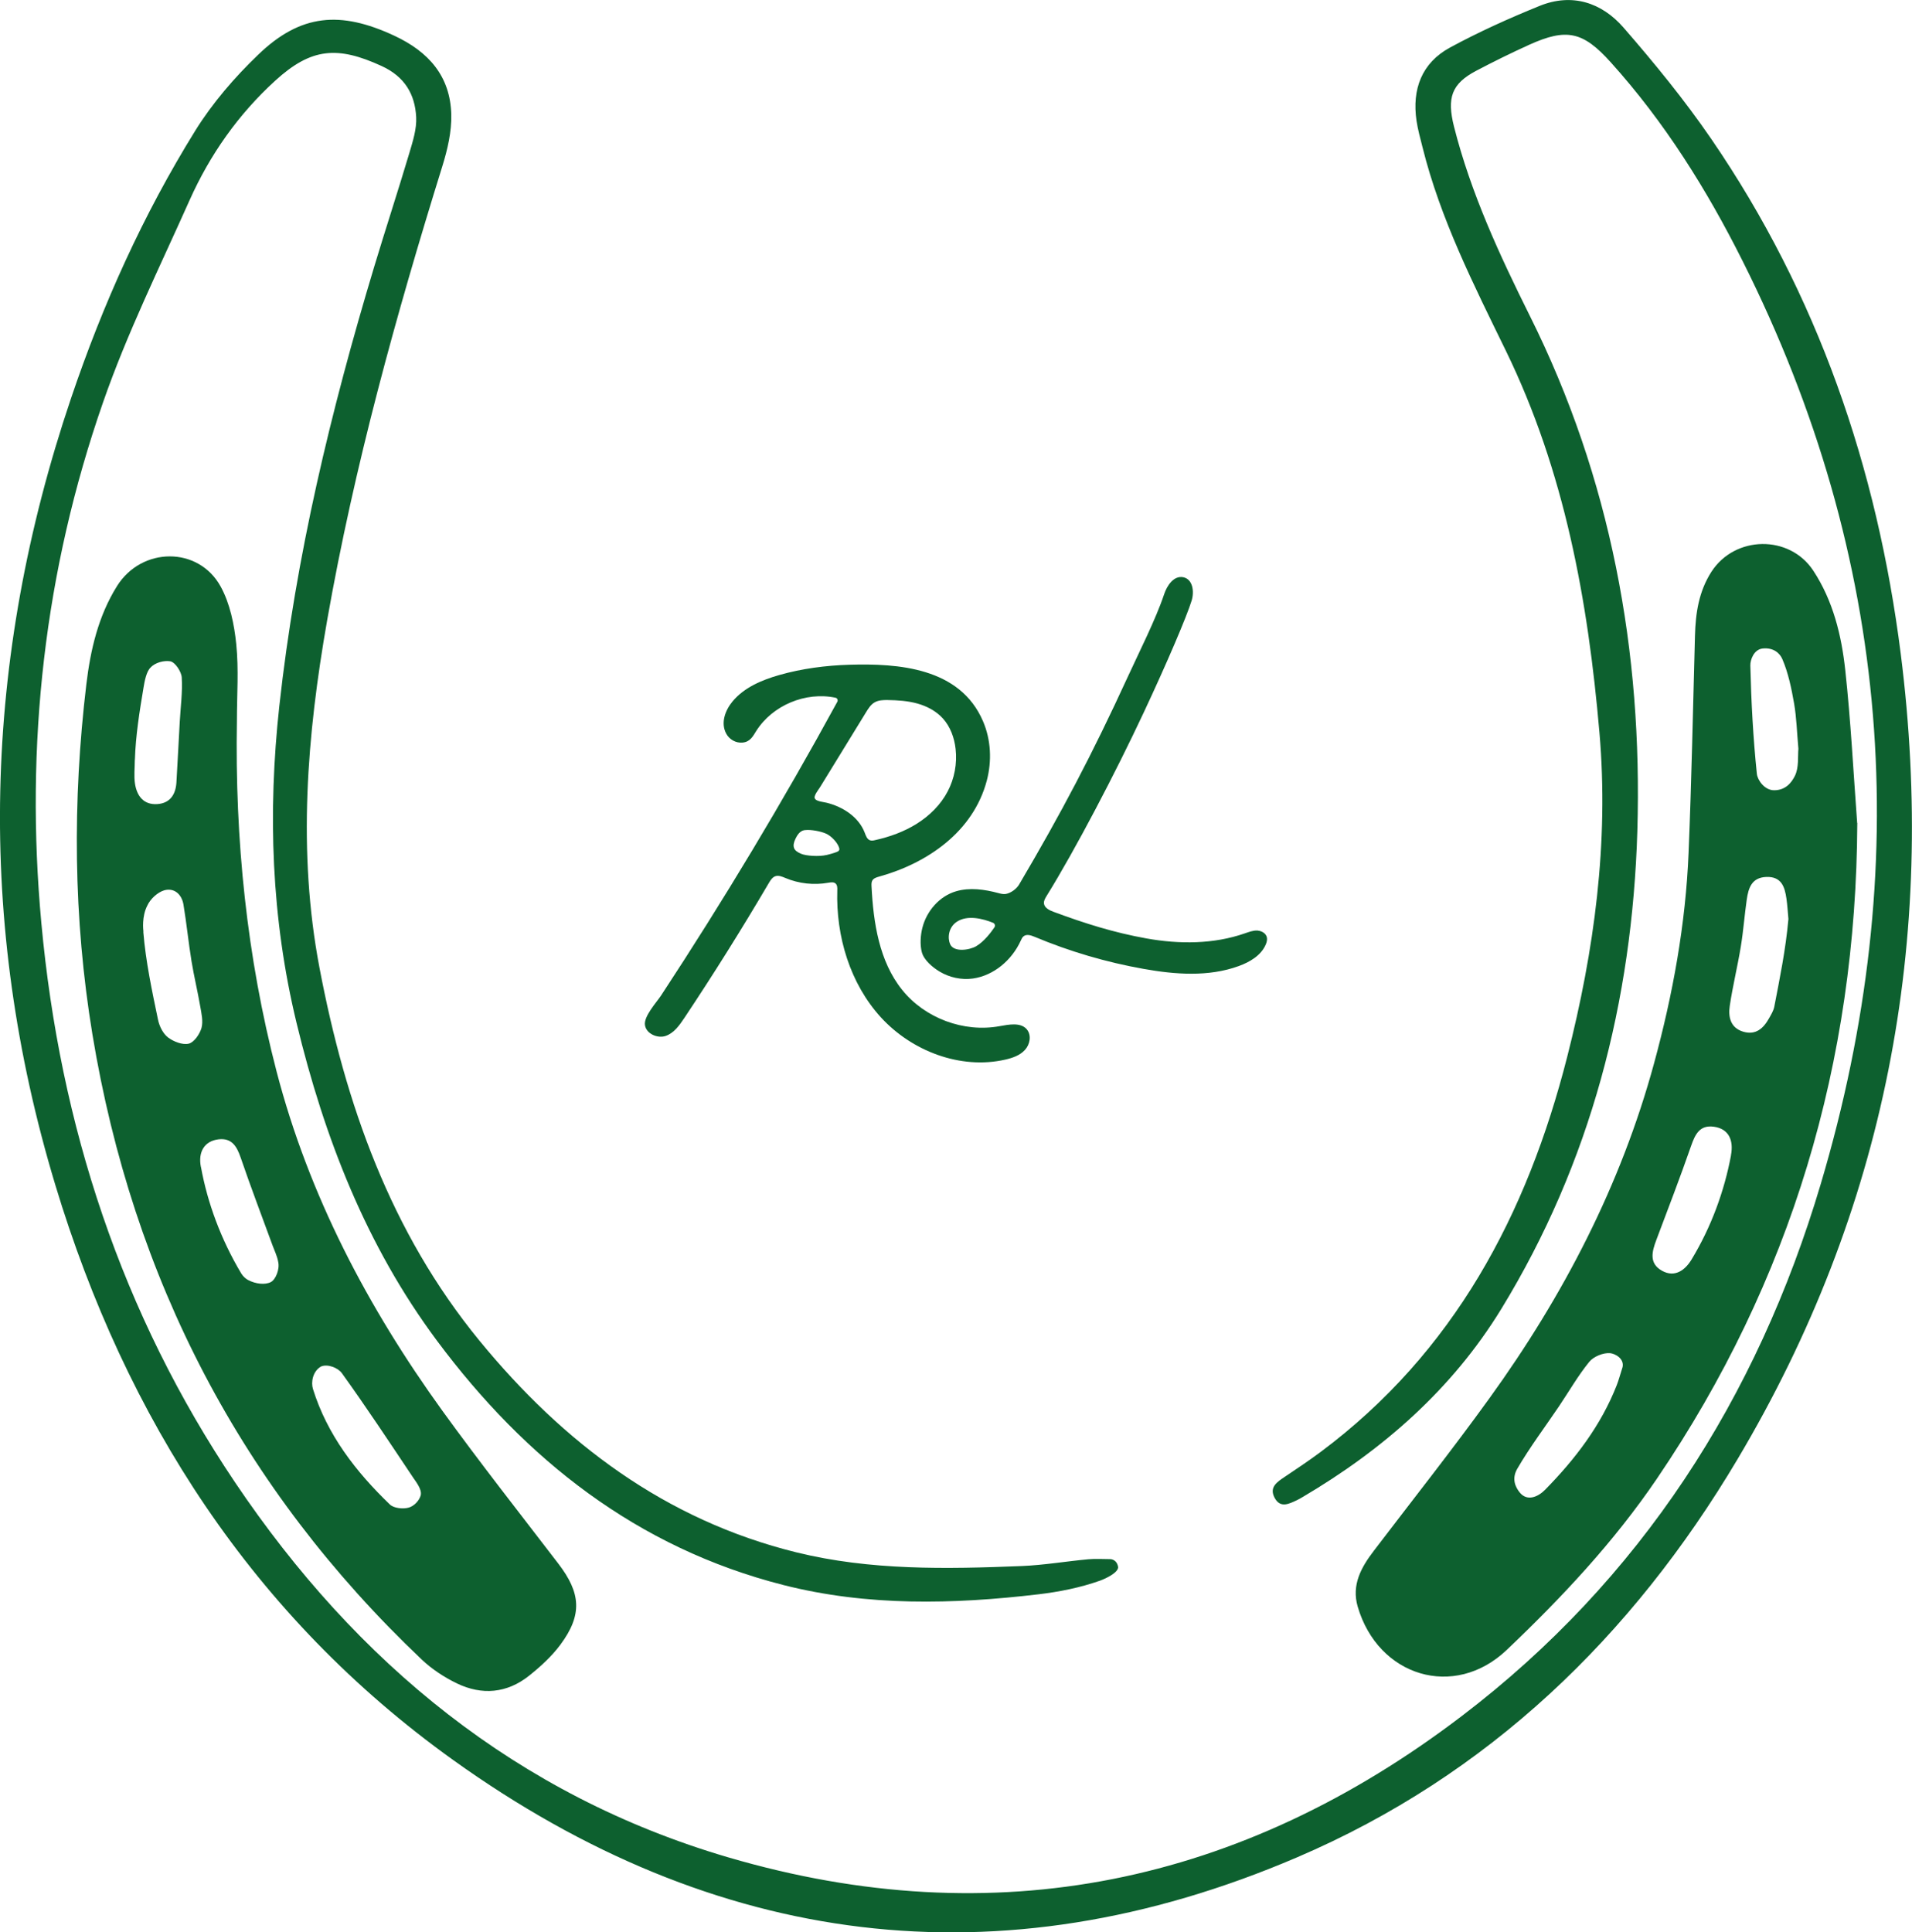
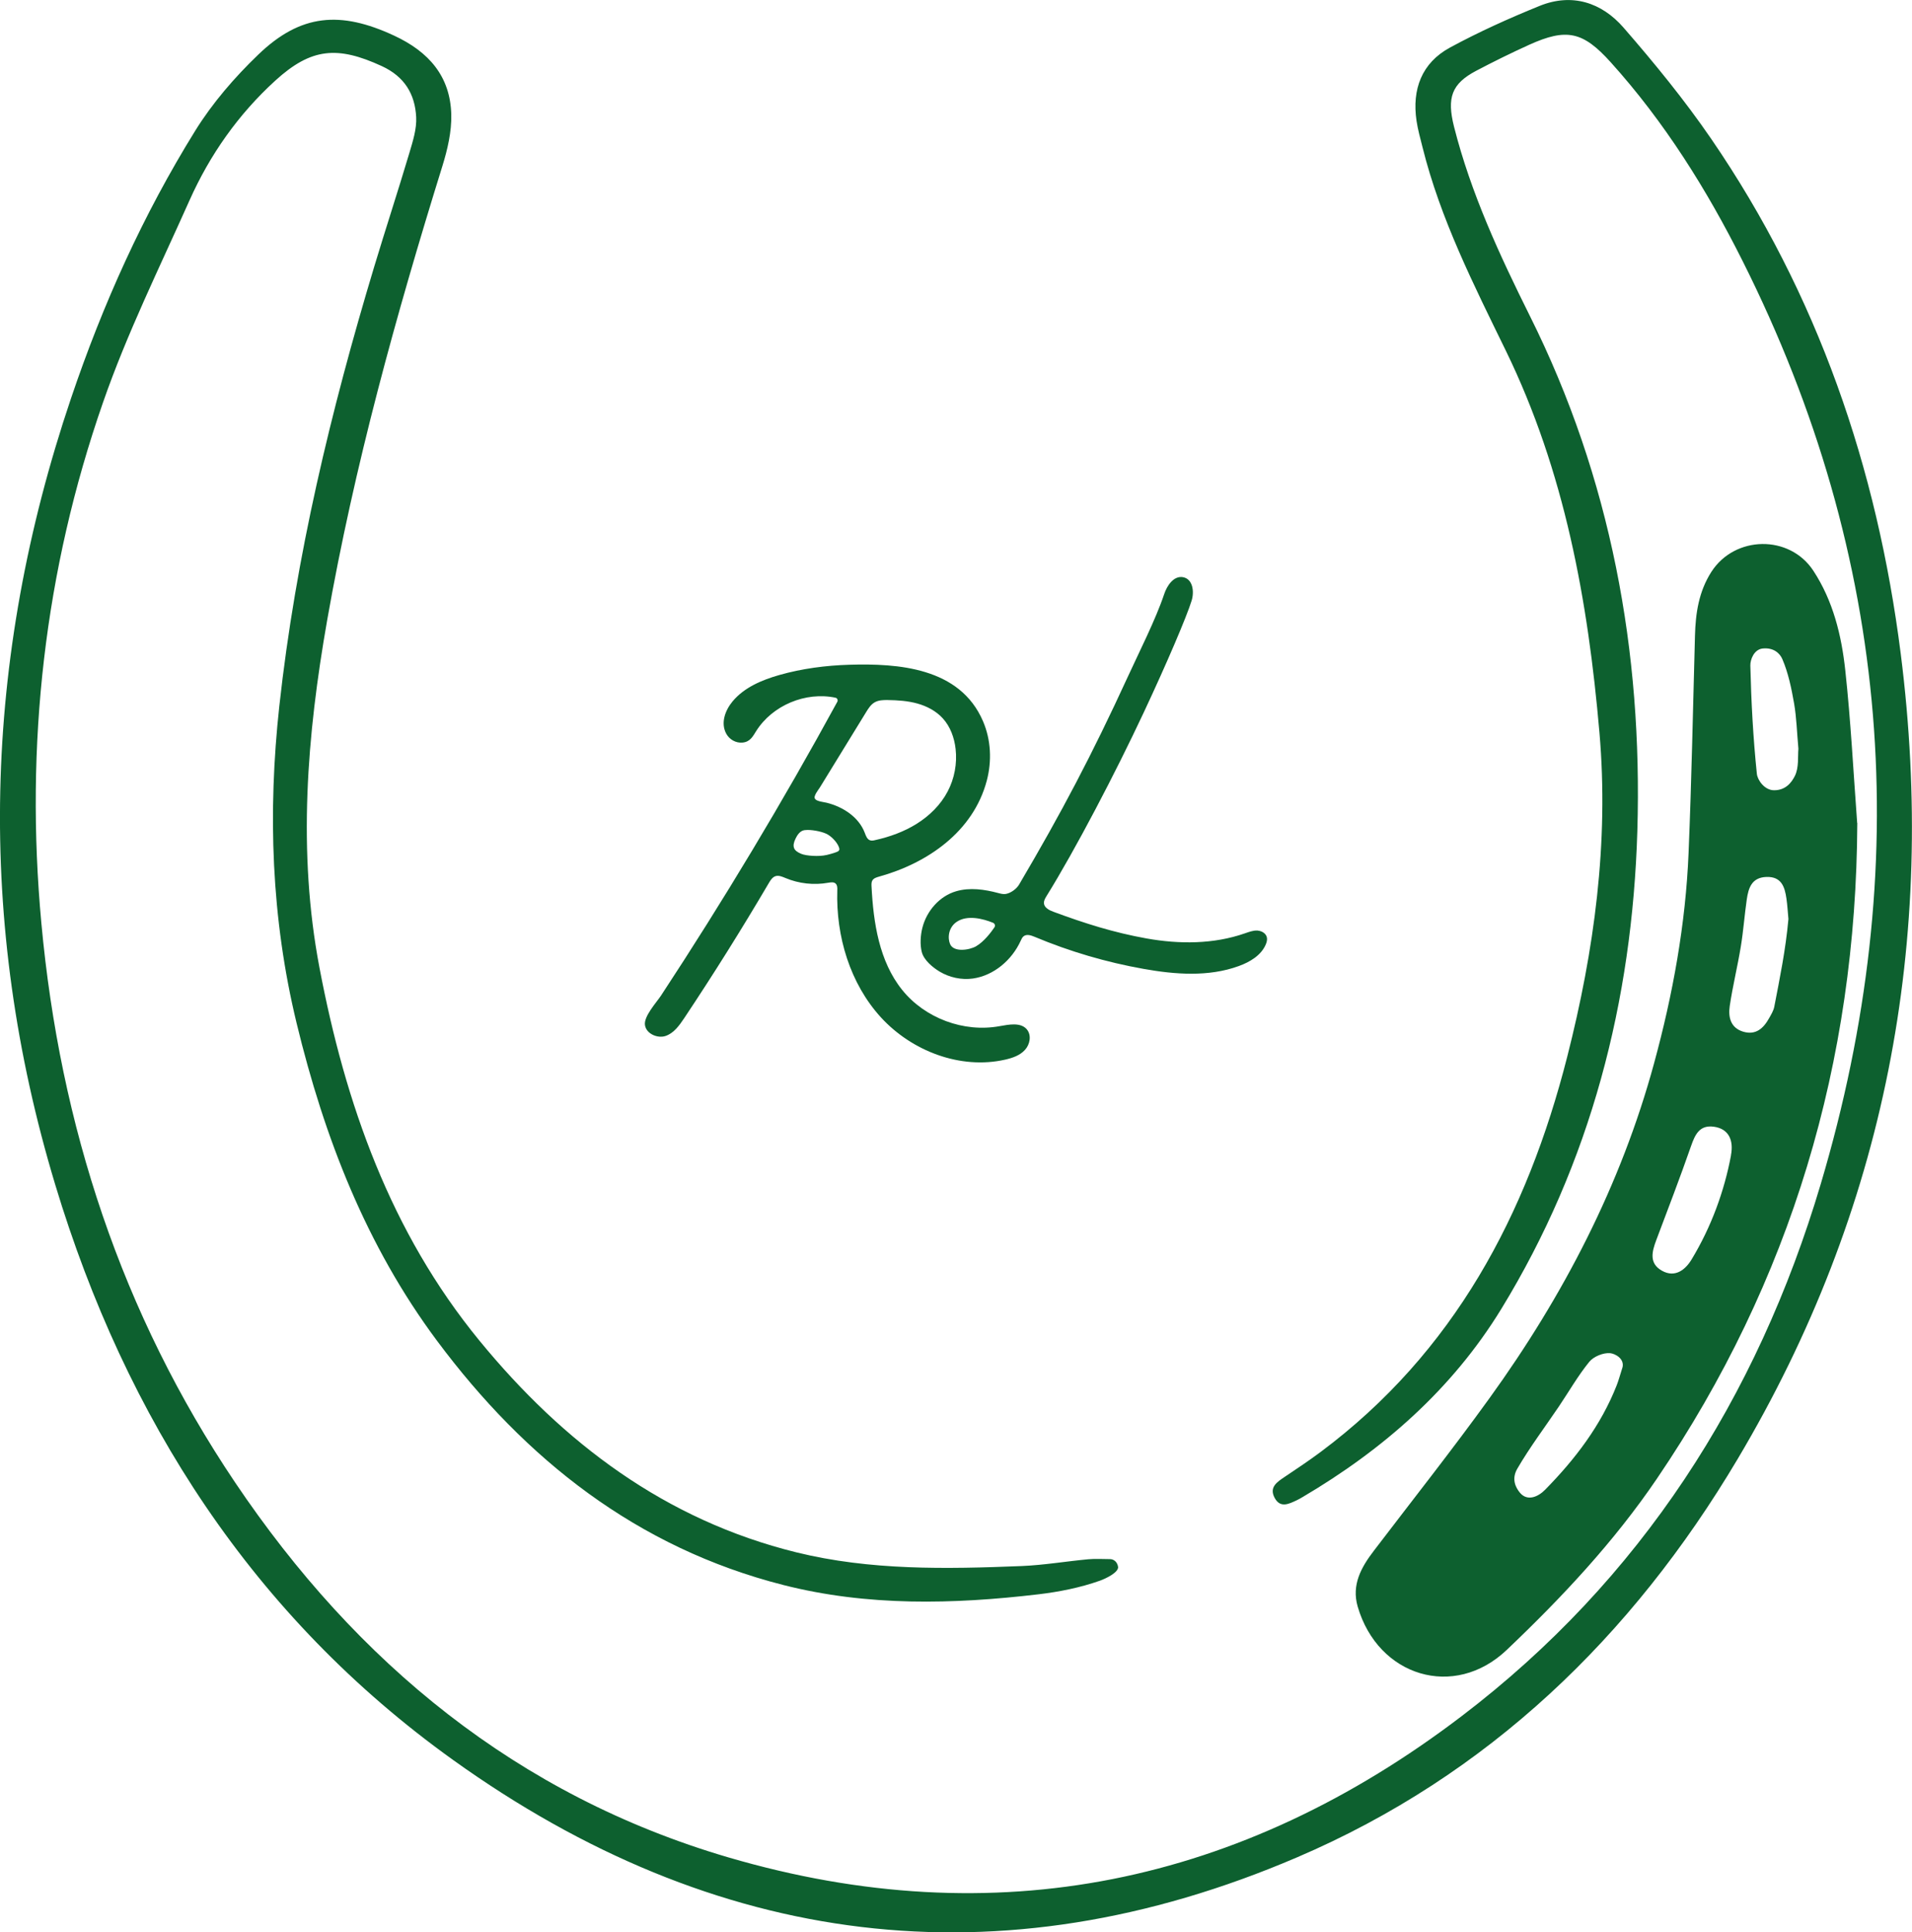
<svg xmlns="http://www.w3.org/2000/svg" id="Layer_1" data-name="Layer 1" viewBox="0 0 287.64 290.68" width="287.64" height="290.68">
  <defs>
    <style>
      .cls-1 {
        fill: #0d602f;
        stroke-width: 0px;
      }
    </style>
  </defs>
  <g>
    <path class="cls-1" d="m168.21,235.71c.05.87-1.9,1.77-2.73,2.07-2.99,1.06-6.13,1.68-9.24,2.05-12.86,1.52-25.78,1.82-38.41-1.4-21.97-5.6-38.78-18.86-52.11-36.77-10.63-14.28-16.93-30.52-21.1-47.75-3.82-15.79-4.35-31.67-2.6-47.7,2.47-22.5,7.75-44.41,14.26-66.04,1.73-5.74,3.6-11.44,5.31-17.18.52-1.75,1.11-3.6,1.02-5.37-.18-3.47-1.75-6.1-5.18-7.68-6.67-3.07-10.61-2.74-16.01,2.18-5.57,5.08-9.85,11.16-12.91,18.02-4.49,10.06-9.4,20-13.01,30.39-8.83,25.36-11.75,51.55-9.28,78.32,2.8,30.45,12.05,58.74,29.15,84.16,18.28,27.16,42.49,47.09,74.18,56.39,40.2,11.8,77.2,4,110.34-21.24,26.93-20.51,44.45-47.83,54.03-80.08,14.18-47.7,10.64-94.14-11.75-138.79-5.38-10.74-11.75-20.94-19.86-29.93-4.17-4.63-6.63-5.17-12.27-2.62-2.69,1.22-5.35,2.53-7.97,3.91-3.71,1.96-4.42,4.06-3.33,8.4,2.53,10,6.85,19.31,11.41,28.47,12.19,24.44,16.97,50.5,16.17,77.48-.76,25.55-7,49.91-20.49,71.94-7.38,12.04-17.76,21.13-29.88,28.27-.28.16-.55.33-.84.46-1.18.55-2.48,1.25-3.34-.32-.9-1.65.38-2.43,1.55-3.22,1.79-1.2,3.58-2.39,5.31-3.68,20.11-14.99,31.09-35.73,37.14-59.48,4.07-15.99,6.28-32.2,4.85-48.75-1.72-19.88-5.23-39.29-14.09-57.48-4.83-9.91-9.84-19.79-12.53-30.6-.33-1.32-.7-2.63-.9-3.97-.7-4.74.78-8.71,5.04-11.02,4.35-2.36,8.89-4.4,13.47-6.26,4.88-1.98,9.34-.52,12.63,3.26,4.66,5.36,9.19,10.9,13.2,16.75,16.01,23.37,24.95,49.46,28.5,77.41,5.47,43.12-2.26,83.72-24.55,121.2-15.89,26.72-37.51,47.58-66.26,59.89-44.92,19.24-87.6,13.57-126.97-14.65-30.07-21.55-49.23-51.36-59.85-86.53C-3.63,138.65-2.59,99.24,10.67,59.96c4.8-14.21,10.86-27.65,18.71-40.31,2.59-4.17,5.91-8.01,9.46-11.42,6.39-6.16,12.37-6.63,20.45-2.87,5.21,2.42,8.46,6.11,8.6,11.89.06,2.57-.57,5.25-1.34,7.74-6.98,22.46-13.25,45.1-17.33,68.3-3.05,17.37-4.48,34.79-1.16,52.28,3.89,20.46,10.67,39.76,24.07,56.11,12.63,15.41,28,26.99,47.67,31.84,11.12,2.74,22.54,2.52,33.91,2.06,3.35-.14,6.68-.71,10.02-1.02,1.09-.1,2.19-.02,3.29-.02.56.02,1.08.44,1.18,1.17Z" />
-     <path class="cls-1" d="m35.64,108.4c-.31,17.86,1.48,35.54,5.97,52.79,4.85,18.62,13.71,35.49,24.96,51.06,5.63,7.78,11.57,15.33,17.41,22.95,3.42,4.45,3.65,7.72.34,12.19-1.31,1.77-3.01,3.32-4.74,4.7-3.31,2.63-7.07,2.96-10.83,1.15-1.91-.92-3.78-2.15-5.32-3.61-27.13-25.74-43.45-57.22-49.53-94.05-2.88-17.49-3.01-35.06-.91-52.64.62-5.17,1.79-10.26,4.61-14.77,3.7-5.93,12.26-6.02,15.6.07,1.4,2.55,2.04,5.7,2.34,8.64.39,3.8.1,7.68.1,11.52Zm-14.08,31.78c.36,4.43,1.3,8.85,2.21,13.21.2.97.74,2.08,1.49,2.66.84.64,2.19,1.17,3.13.95.8-.19,1.65-1.42,1.92-2.35.28-1,0-2.2-.19-3.28-.39-2.27-.94-4.52-1.31-6.79-.46-2.83-.74-5.68-1.21-8.51-.26-1.55-1.4-2.56-2.89-2.14-1,.29-2.09,1.3-2.53,2.26-.88,1.67-.63,3.69-.6,3.99Zm41.74,84.71c.18-.87-.73-1.99-1.2-2.69-3.51-5.25-6.99-10.52-10.68-15.65-.55-.76-2.11-1.43-3.14-.98-1.27.75-1.5,2.4-1.2,3.37,2.14,6.89,6.45,12.45,11.57,17.38.59.57,1.98.71,2.84.47.72-.2,1.57-.96,1.82-1.9Zm-33.07-49.35c.98,5.4,3,10.9,6.06,16.02.24.4.65.79,1.01.98,1.16.62,2.58.77,3.45.32.72-.37,1.36-1.94,1.1-3.04-.15-.87-.54-1.63-.84-2.45-1.61-4.41-3.29-8.8-4.81-13.25-.58-1.69-1.34-2.96-3.32-2.73-2.13.25-3.1,1.89-2.66,4.15Zm-9.95-61.22c.12.01-.12-.01,0,0,0,1.2-.15,2.42.03,3.59.29,1.83,1.3,3.19,3.36,3.05,1.9-.13,2.76-1.43,2.87-3.25.18-3.04.33-6.07.5-9.11.12-2.23.44-4.48.3-6.7-.06-.89-1.01-2.3-1.73-2.42-.91-.15-2.25.17-2.95.93-.63.58-.91,2.06-1.06,2.98-.61,3.62-1.19,7.25-1.31,10.93Z" />
    <path class="cls-1" d="m279.41,123.79c-.16,35.94-9.93,68.87-30.14,98.64-6.47,9.53-14.31,17.89-22.61,25.78-7.88,7.49-19.34,4-22.41-6.53-.95-3.27.53-5.92,2.44-8.41,5.82-7.64,11.78-15.17,17.4-22.96,11.1-15.37,19.76-32.03,24.75-50.37,2.82-10.34,4.75-20.92,5.19-31.68.45-10.87.66-21.75.96-32.62.09-3.4.57-6.65,2.47-9.62,3.53-5.48,11.76-5.62,15.34-.16,2.97,4.53,4.23,9.7,4.8,14.95.83,7.63,1.22,15.32,1.79,22.98Zm-10.36,14.47c-.1-.02.1.02,0,0-.1-1.03-.15-2.07-.3-3.09-.25-1.76-.75-3.33-3.02-3.25-2.22.08-2.7,1.68-2.95,3.41-.34,2.37-.51,4.76-.9,7.11-.49,2.98-1.22,5.92-1.66,8.91-.24,1.63.11,3.28,2.04,3.85,1.88.55,3.03-.5,3.87-2.01.31-.55.67-1.13.79-1.73.84-4.37,1.7-8.49,2.13-13.21Zm-24.95,67.4c.28-1.29-1.13-2.03-1.86-2.1-1.03-.1-2.5.5-3.15,1.3-1.71,2.1-3.06,4.48-4.58,6.73-2.1,3.11-4.38,6.13-6.26,9.37-.87,1.52-.26,2.78.4,3.58,1.09,1.32,2.68.69,3.79-.43,4.52-4.6,8.4-9.66,10.78-15.73.29-.74.49-1.51.88-2.73Zm16.3-31.86c.44-2.26-.32-4.01-2.59-4.31-2.12-.28-2.8,1.16-3.41,2.91-1.65,4.74-3.45,9.42-5.22,14.12-.66,1.75-1.14,3.53.85,4.64,1.97,1.1,3.51-.15,4.44-1.68,3-4.95,4.94-10.34,5.94-15.67Zm10.15-61.16c-.23-2.54-.28-4.71-.65-6.83-.4-2.27-.87-4.58-1.77-6.67-.37-.86-1.32-1.77-2.99-1.58-1.28.16-1.84,1.67-1.82,2.56.13,5.43.42,10.87.98,16.28.1.97,1.17,2.48,2.59,2.48,1.72,0,2.61-1.12,3.13-2.16.63-1.26.42-2.95.53-4.08Z" />
  </g>
  <g>
    <path class="cls-1" d="m189.26,139.99s-.09,0-.14-.01c-.63-.02-1.24.22-1.83.42-4.72,1.65-9.89,1.65-14.81.77-4.92-.88-9.31-2.27-14-4.01-.63-.23-1.37-.6-1.43-1.27-.03-.38.17-.73.37-1.06,4.39-7.07,10.42-18.64,14.61-27.58,3.54-7.54,6.51-14.53,7.24-16.9.42-1.37.17-3.2-1.23-3.51-1.41-.31-2.46,1.19-2.91,2.56-1.25,3.75-3.8,8.78-5.45,12.38-5.4,11.76-10.03,20.54-16.37,31.29-.39.66-1.25,1.28-2,1.41-.38.06-.76-.04-1.14-.14-2.06-.55-4.27-.87-6.32-.27-2.52.73-4.44,2.97-5.08,5.47-.29,1.11-.39,2.58-.09,3.7.32,1.21,1.66,2.31,2.68,2.92,1.49.89,3.29,1.28,5.01,1.04,3.15-.45,5.86-2.78,7.18-5.67.12-.26.23-.53.46-.7.45-.34,1.09-.13,1.62.09,5.27,2.21,10.78,3.83,16.4,4.83,4.76.85,9.78,1.23,14.32-.42,1.69-.61,3.39-1.62,4.08-3.27.14-.34.24-.72.15-1.08-.15-.57-.73-.92-1.32-.98Zm-42.4,2.35c-1.07.61-3.35.92-3.91-.28-.41-.89-.32-2.51.98-3.39,1.59-1.07,3.93-.48,5.45.14.28.11.39.44.22.69-.5.74-1.57,2.16-2.75,2.84Z" />
    <path class="cls-1" d="m154.43,154.79c-.95-1.02-2.66-.67-4.07-.42-5.38.98-11.22-1.2-14.64-5.46-3.46-4.3-4.33-10.1-4.61-15.61-.01-.29-.02-.59.12-.84.2-.35.63-.48,1.02-.59,7.27-2.02,14.16-6.74,16.2-14.43.78-2.96.64-6.14-.57-8.95-3.47-8.09-12.8-8.71-20.11-8.49-3.56.11-7.1.57-10.52,1.54-2.63.75-5.3,1.87-7.05,3.98-1.11,1.34-1.81,3.24-.95,4.84.47.88,1.45,1.44,2.44,1.35,1.17-.1,1.58-.96,2.06-1.72,2.45-3.9,7.46-5.98,11.95-5.03.26.06.39.36.27.6-8.23,15.09-17.09,29.84-26.53,44.21-.68,1.03-2.63,3.14-2.41,4.45.21,1.34,1.96,2.03,3.13,1.61,1.24-.44,2.05-1.59,2.78-2.68,4.43-6.65,8.67-13.42,12.72-20.31.25-.43.54-.89,1.01-1.04.49-.15,1.01.08,1.49.28,2.02.85,4.29,1.1,6.45.71.37-.06.79-.13,1.07.1.29.24.3.67.28,1.05-.21,6.9,1.91,14,6.56,19.1,4.66,5.09,11.98,7.89,18.71,6.36,1.09-.25,2.21-.63,2.96-1.46.76-.82,1.01-2.19.31-3.06-.03-.03-.05-.06-.08-.09Zm-34.97-27.22c-.14-.35-.07-.81.21-1.39.24-.5.64-1.19,1.35-1.3.14-.02.3-.03.48-.03.95,0,2.39.29,3.08.72.74.46,1.53,1.36,1.69,2.09.04.18-.07.35-.23.43-.25.12-.74.3-1.69.53h-.02c-1.13.27-3.05.13-3.78-.17-.61-.25-.96-.53-1.09-.87Zm3.25-7.3s-.08-.07-.11-.12c-.27-.38.53-1.36.74-1.69,2.32-3.77,4.63-7.55,6.95-11.32.35-.57.72-1.16,1.3-1.49.58-.33,1.29-.35,1.96-.34,1.5.02,3.01.12,4.45.52,1.44.4,2.82,1.12,3.83,2.23,1.14,1.25,1.74,2.92,1.93,4.6.25,2.19-.17,4.46-1.2,6.41-1.05,2-2.72,3.64-4.63,4.84-1.91,1.2-4.07,1.98-6.28,2.47-.25.06-.51.11-.75.03-.46-.15-.64-.69-.81-1.14-.9-2.36-3.27-3.9-5.72-4.51-.4-.1-1.29-.18-1.68-.49Z" />
  </g>
</svg>